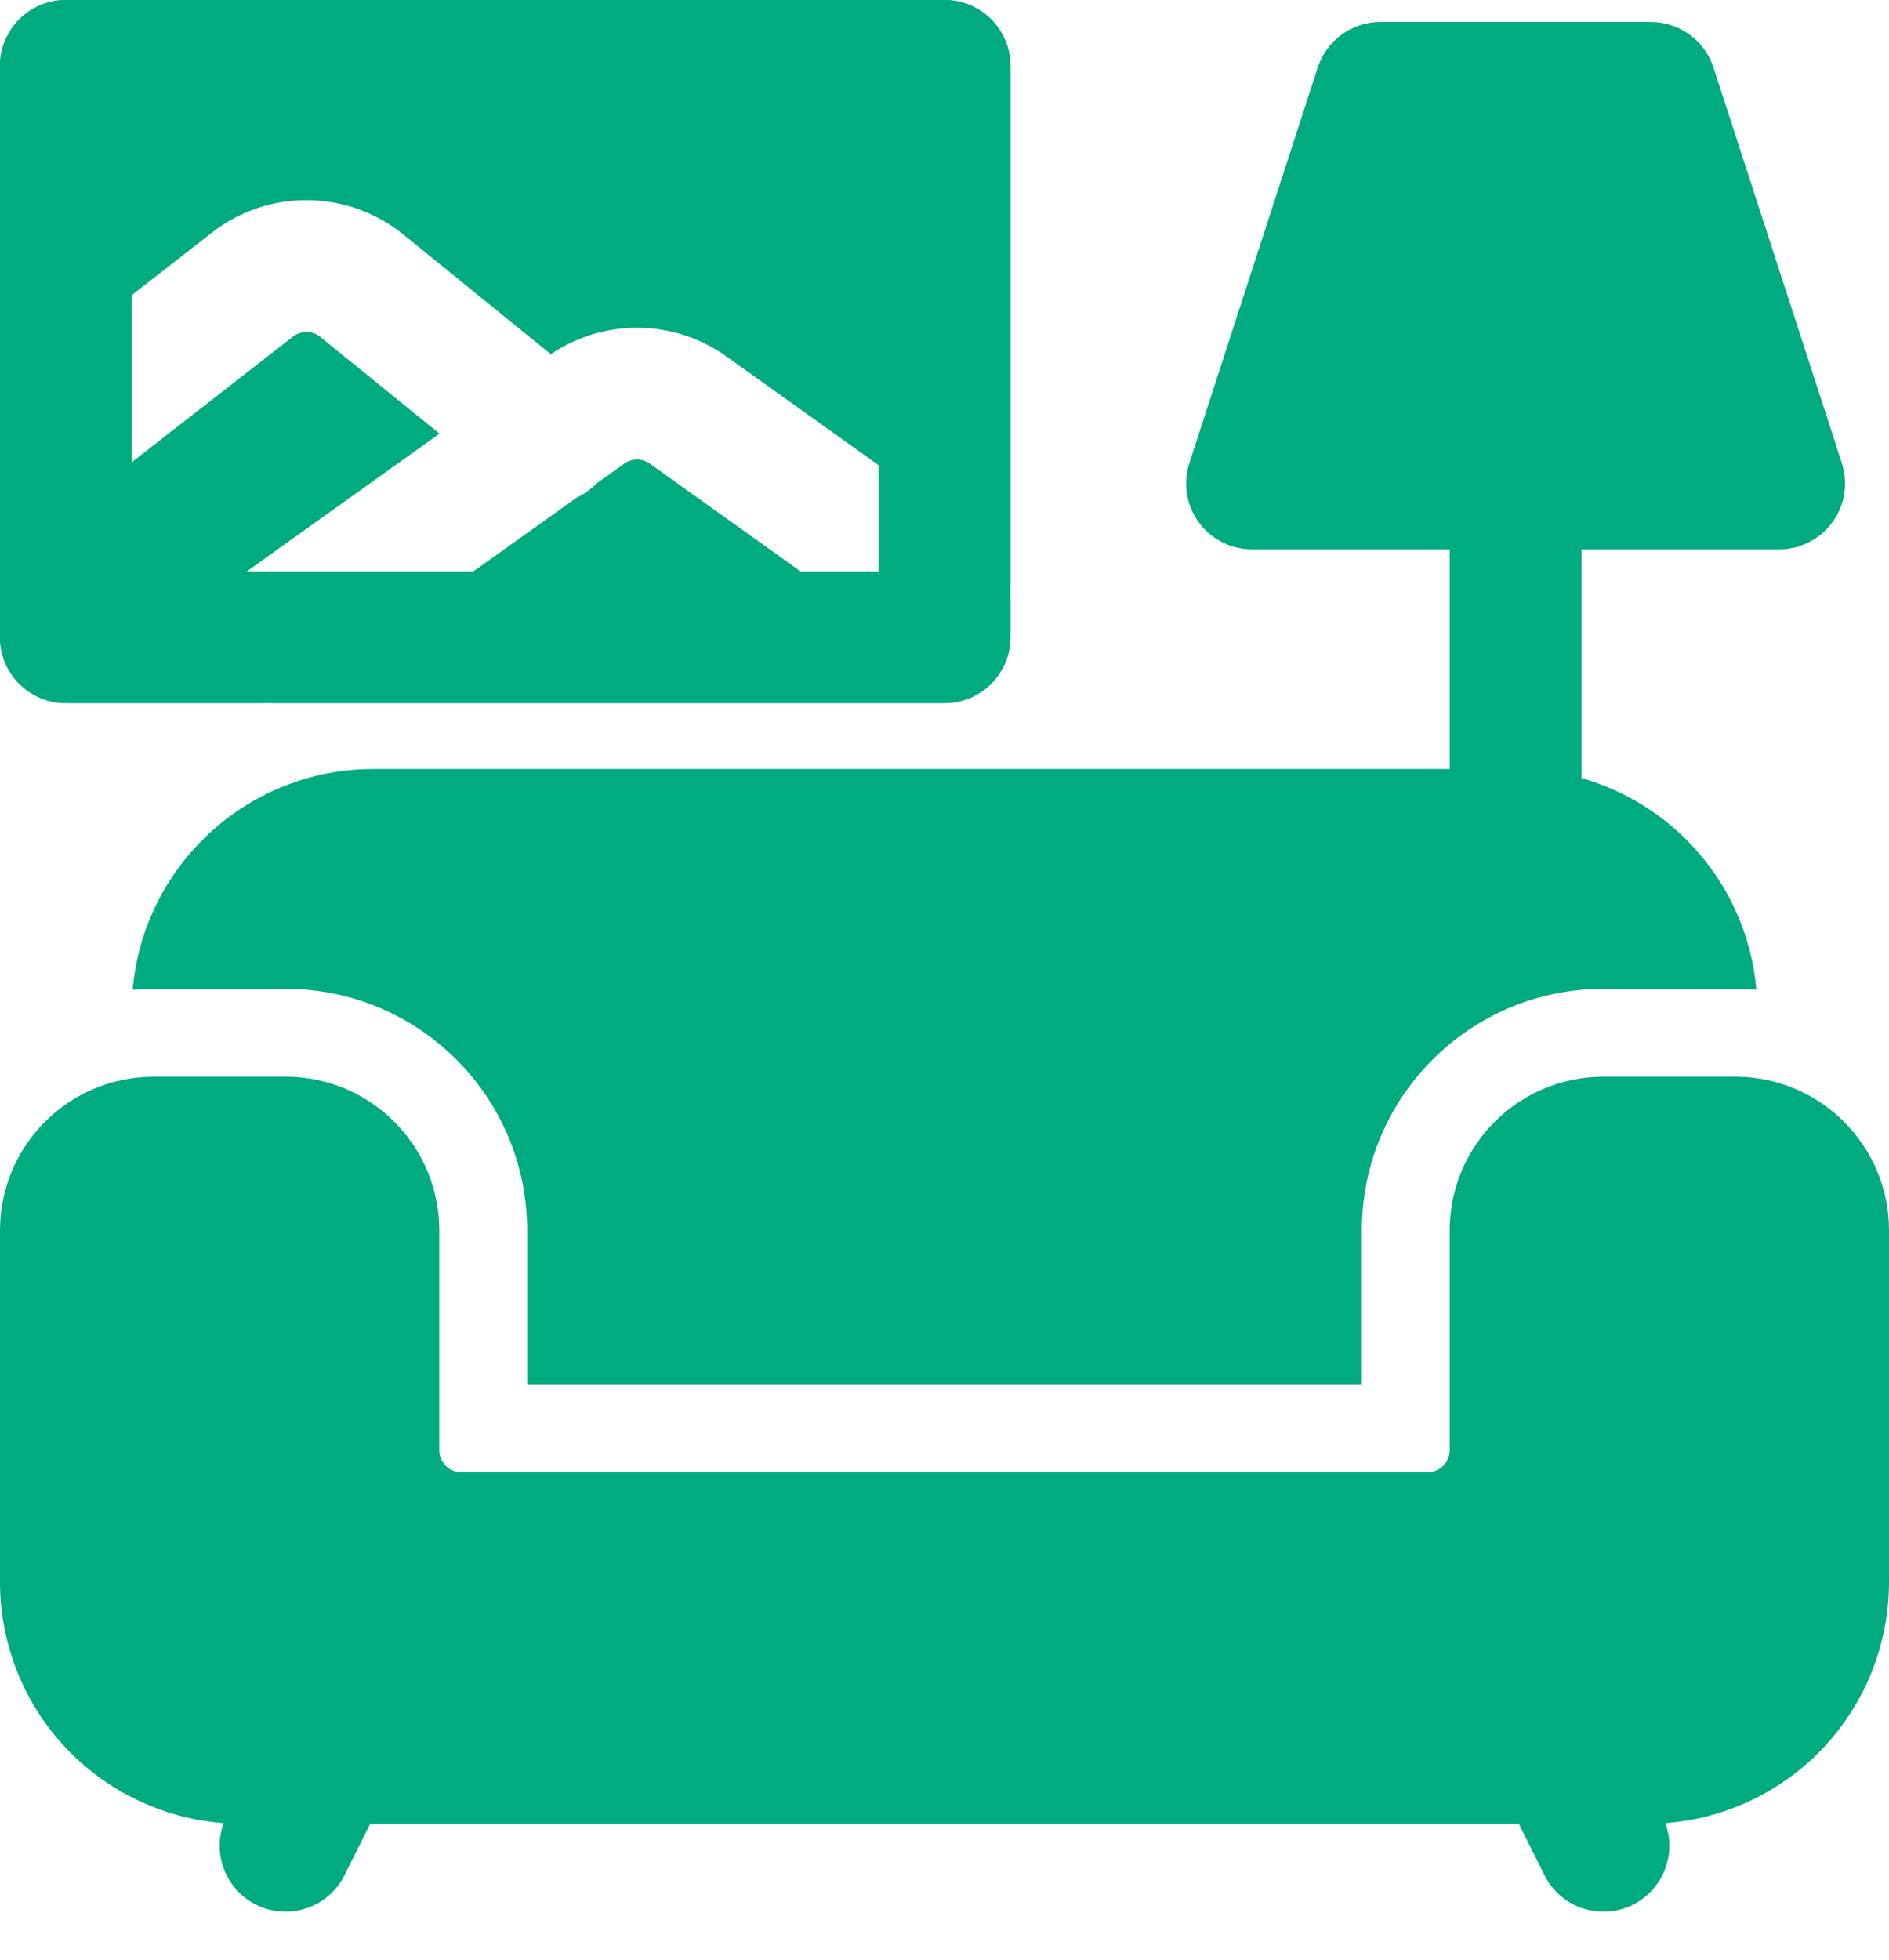
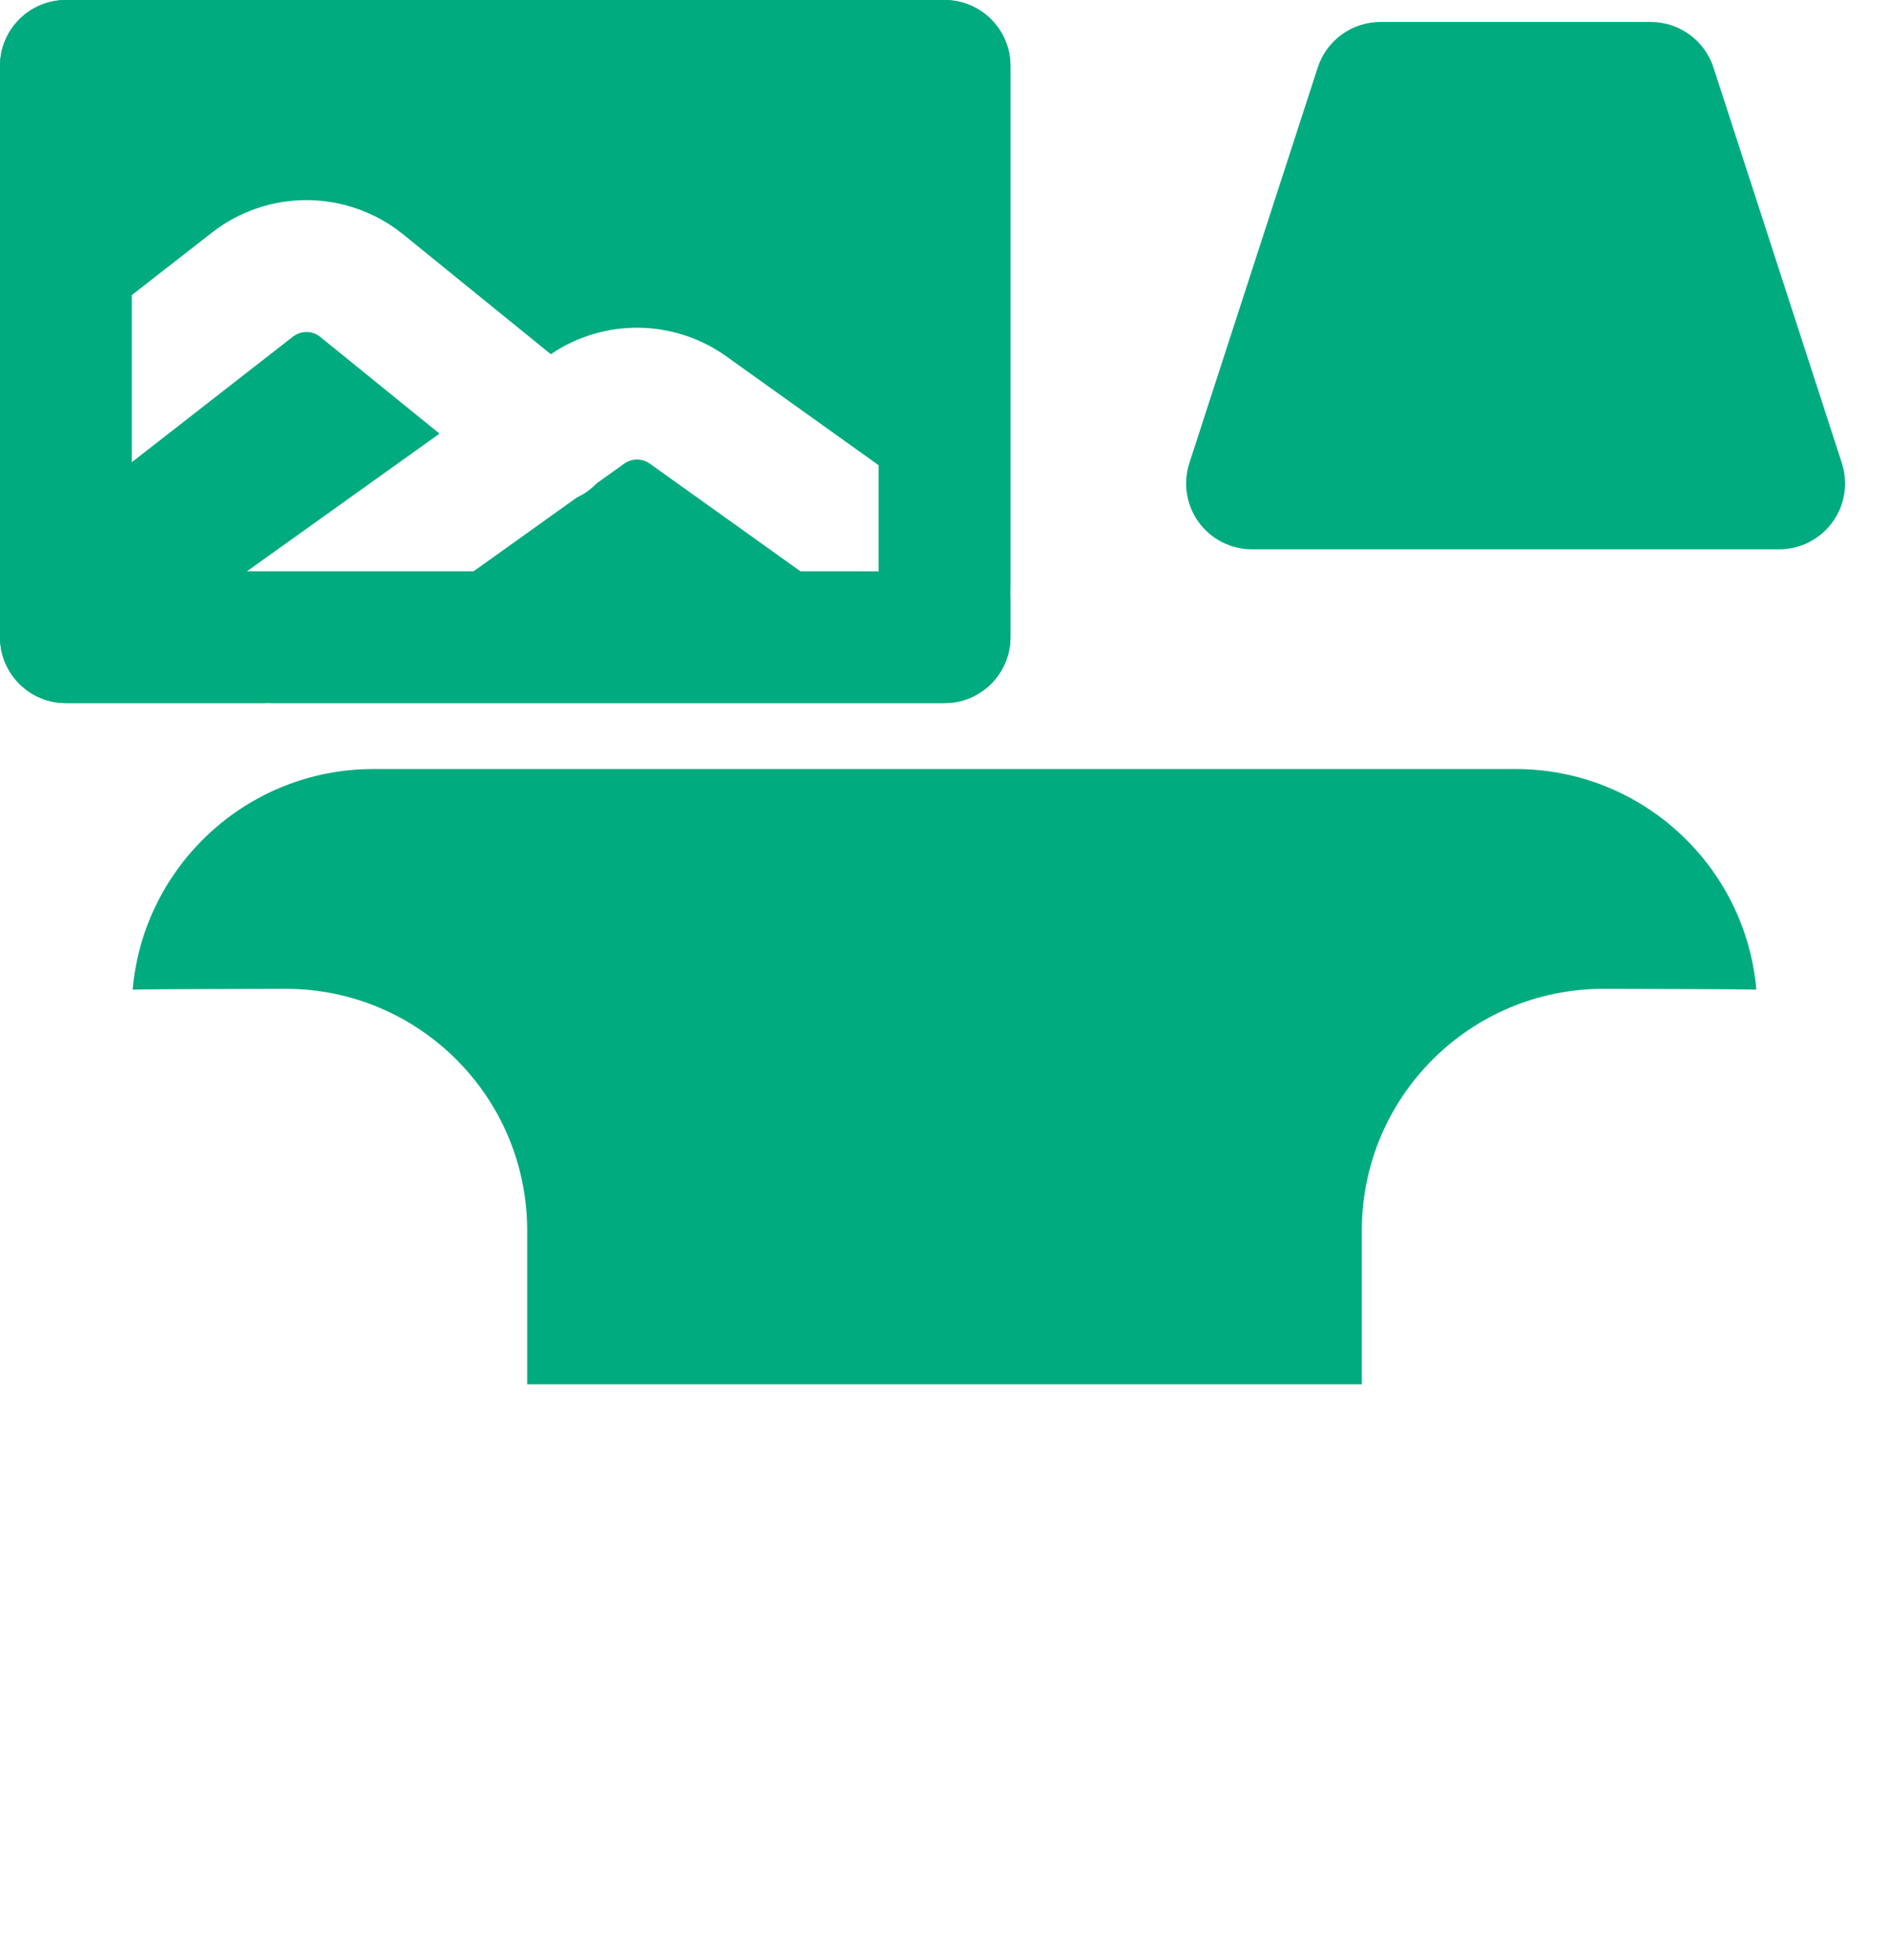
<svg xmlns="http://www.w3.org/2000/svg" width="27" height="28" viewBox="0 0 27 28" fill="none">
-   <path fill-rule="evenodd" clip-rule="evenodd" d="M24.802 15.384H22.919C21.704 15.384 20.721 16.368 20.721 17.581V20.721C20.721 20.894 20.58 21.035 20.407 21.035H6.593C6.42 21.035 6.279 20.894 6.279 20.721V17.581C6.279 16.368 5.296 15.384 4.082 15.384H2.198C0.983 15.384 0 16.368 0 17.581V22.605C0 23.52 0.364 24.399 1.011 25.047C1.659 25.694 2.538 26.058 3.454 26.058H23.547C24.462 26.058 25.341 25.694 25.989 25.047C26.636 24.399 27 23.52 27 22.605C27 20.902 27 18.754 27 17.581C27 16.368 26.017 15.384 24.802 15.384Z" fill="#00AB7F" />
-   <path fill-rule="evenodd" clip-rule="evenodd" d="M21.448 25.537L22.076 26.793C22.308 27.259 22.875 27.447 23.339 27.215C23.805 26.982 23.994 26.416 23.761 25.951L23.133 24.695C22.901 24.23 22.335 24.041 21.87 24.273C21.404 24.506 21.216 25.072 21.448 25.537Z" fill="#00AB7F" />
-   <path fill-rule="evenodd" clip-rule="evenodd" d="M3.867 24.695L3.239 25.951C3.007 26.416 3.195 26.982 3.661 27.215C4.125 27.447 4.692 27.259 4.924 26.793L5.552 25.537C5.784 25.072 5.596 24.506 5.13 24.273C4.665 24.041 4.099 24.23 3.867 24.695Z" fill="#00AB7F" />
  <path fill-rule="evenodd" clip-rule="evenodd" d="M14.442 0.942C14.442 0.422 14.02 0 13.5 0H0.942C0.422 0 0 0.422 0 0.942V9.105C0 9.625 0.422 10.046 0.942 10.046H13.5C14.02 10.046 14.442 9.625 14.442 9.105V0.942ZM12.558 1.884V8.163H1.884V1.884H12.558Z" fill="#00AB7F" />
  <path fill-rule="evenodd" clip-rule="evenodd" d="M14.442 0.942C14.442 0.422 14.02 0 13.5 0H0.942C0.422 0 0 0.422 0 0.942V9.105C0 9.625 0.422 10.046 0.942 10.046H13.5C14.02 10.046 14.442 9.625 14.442 9.105V0.942ZM7.873 5.061L5.764 3.35C4.969 2.706 3.835 2.695 3.029 3.324L0.363 5.401C-0.048 5.721 -0.12 6.313 0.199 6.724C0.519 7.133 1.11 7.207 1.521 6.887L4.187 4.81C4.303 4.721 4.465 4.722 4.578 4.814L6.282 6.196L3.283 8.339C2.86 8.64 2.762 9.229 3.064 9.652C3.366 10.075 3.955 10.173 4.378 9.871L8.247 7.107C8.35 7.06 8.445 6.992 8.527 6.907L8.923 6.624C9.032 6.547 9.178 6.547 9.287 6.624C10.536 7.517 12.953 9.243 12.953 9.243C13.376 9.545 13.965 9.447 14.266 9.024C14.569 8.601 14.471 8.012 14.048 7.711C14.048 7.711 11.631 5.985 10.382 5.092C9.633 4.557 8.631 4.546 7.873 5.061Z" fill="#00AB7F" />
  <path fill-rule="evenodd" clip-rule="evenodd" d="M24.491 0.964C24.364 0.576 24.002 0.314 23.594 0.314H19.731C19.323 0.314 18.962 0.576 18.835 0.964L17 6.616C16.907 6.903 16.956 7.217 17.133 7.461C17.31 7.704 17.594 7.849 17.895 7.849H25.43C25.732 7.849 26.015 7.704 26.192 7.461C26.37 7.217 26.419 6.903 26.326 6.616L24.491 0.964Z" fill="#00AB7F" />
-   <path fill-rule="evenodd" clip-rule="evenodd" d="M20.721 6.907V11.93C20.721 12.45 21.143 12.872 21.663 12.872C22.183 12.872 22.605 12.45 22.605 11.93V6.907C22.605 6.387 22.183 5.965 21.663 5.965C21.143 5.965 20.721 6.387 20.721 6.907Z" fill="#00AB7F" />
  <path fill-rule="evenodd" clip-rule="evenodd" d="M1.896 14.14C1.996 14.132 4.082 14.128 4.082 14.128C5.989 14.128 7.535 15.674 7.535 17.581V19.779H19.465V17.581C19.465 15.674 21.011 14.128 22.919 14.128C22.919 14.128 25.005 14.132 25.104 14.14C24.951 12.375 23.469 10.988 21.663 10.988H5.337C3.531 10.988 2.05 12.375 1.896 14.14Z" fill="#00AB7F" />
</svg>